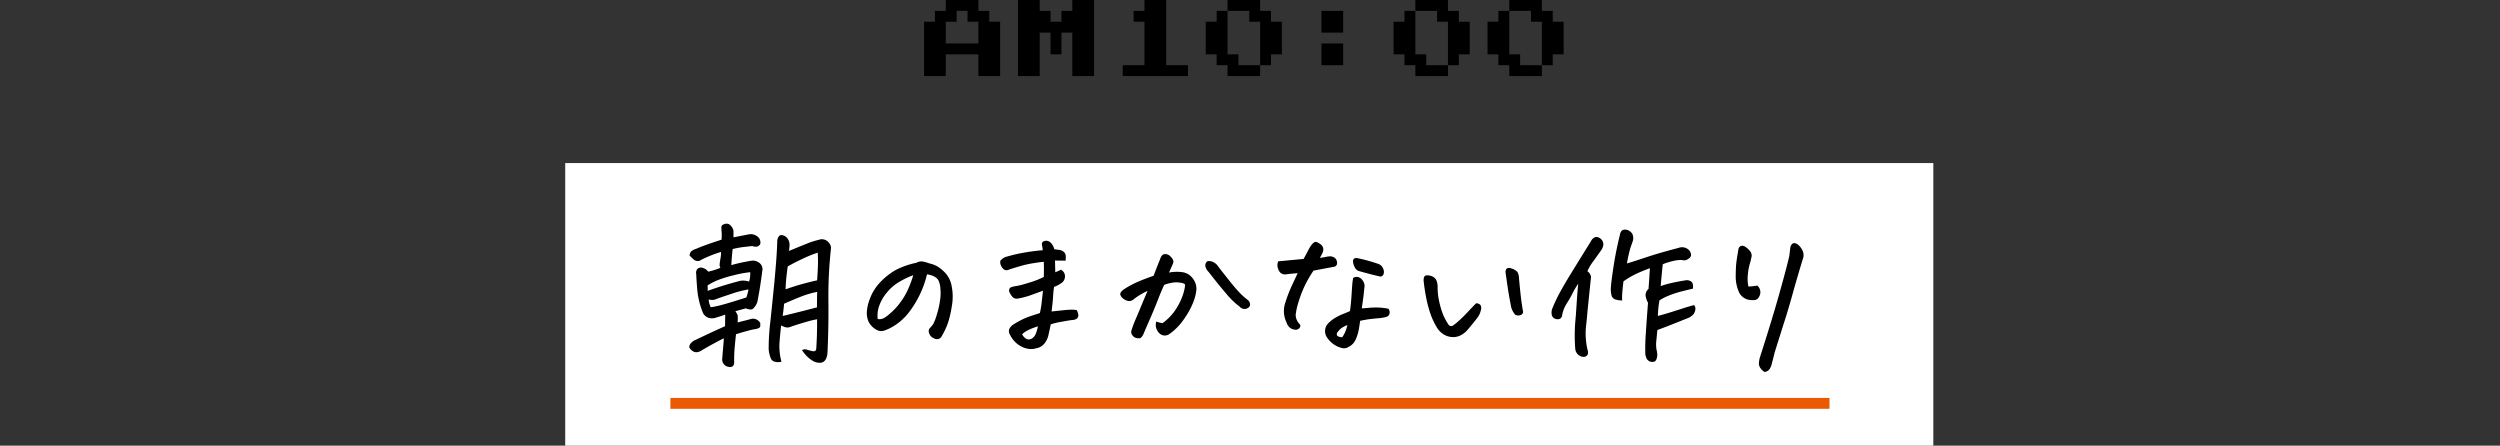
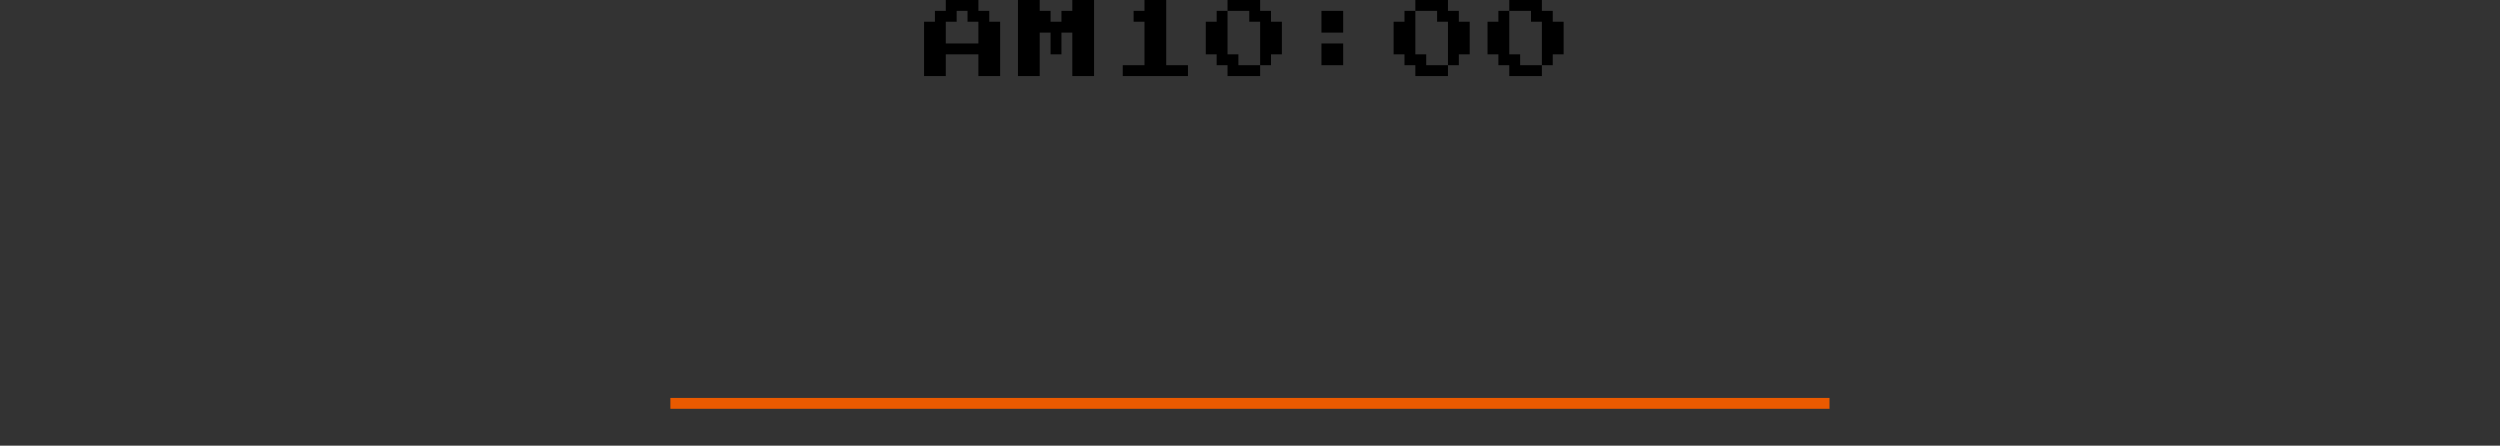
<svg xmlns="http://www.w3.org/2000/svg" width="460" height="82.001" viewBox="0 0 460 82.001">
  <rect x="0" y="0" width="460" height="82.001" fill="#333333" stroke="none" />
  <g id="グループ_5676" data-name="グループ 5676" transform="translate(21461 -1554)">
    <g id="グループ_5668" data-name="グループ 5668" transform="translate(845 -3963.26)">
      <path id="パス_1267" data-name="パス 1267" d="M-59.84-2V-12h2v-2h2v-2h6v2h2v2h2V-2h-4V-6h-6v4Zm4-6h6v-4h-2v-2h-2v2h-2Zm13.28,6V-16h4v2h2v2h2v-2h2v-2h4V-2h-4v-8h-2v4h-2v-4h-2v8Zm19.28,0V-4h4v-8h-2v-2h2v-2h4V-4h4v2ZM-4-2V-4H-6V-6H-8v-6h2v-2h2v-2H2v2H4v2H6v6H4v2H2v2Zm2-2H2v-8H0v-2H-4v8h2Zm15.28-6v-4h4v4Zm0,6V-8h4v4ZM30.56-2V-4h-2V-6h-2v-6h2v-2h2v-2h6v2h2v2h2v6h-2v2h-2v2Zm2-2h4v-8h-2v-2h-4v8h2ZM47.84-2V-4h-2V-6h-2v-6h2v-2h2v-2h6v2h2v2h2v6h-2v2h-2v2Zm2-2h4v-8h-2v-2h-4v8h2Z" transform="translate(-22076.135 5533.26)" />
-       <path id="パス_1268" data-name="パス 1268" d="M0,0H251.73V52H0Z" transform="translate(-22202 5547.261)" fill="#fff" />
-       <path id="パス_1269" data-name="パス 1269" d="M-79.132-18.486a1.5,1.5,0,0,1,1.963.7,1.051,1.051,0,0,1,.176.732,81,81,0,0,0-.469,9.639Q-77.4-2.7-77.638,2.2q-.234,2.256-2.314,1.377A5.767,5.767,0,0,1-81.945,1.7a.986.986,0,0,1,.688.015,9.388,9.388,0,0,0,.923.249.732.732,0,0,0,.747-.132.731.731,0,0,0,.19-.571q.176-2.578.146-5.479a21.056,21.056,0,0,0-2.681.659q-1.714.513-2.329.747a1.434,1.434,0,0,1-1.055.059,7.983,7.983,0,0,1-.82-.381q-.205,1.67-.322,3.369a10.815,10.815,0,0,0,.322,3.428,2.459,2.459,0,0,1-1.04-.044.943.943,0,0,1-.659-.688,5.416,5.416,0,0,1-.322-1.523,40.493,40.493,0,0,1,.322-5.1q.352-3.4.762-7.471a2.9,2.9,0,0,1,.029-.41q.41-4.336.469-6.914a1.47,1.47,0,0,1,.234-.674.466.466,0,0,1,.615-.176,1.242,1.242,0,0,1,.835.63,1.759,1.759,0,0,1,.278,1.128q-.059.586-.117,1.2,2.021-.85,3.472-1.421A12.468,12.468,0,0,1-79.132-18.486ZM-85.607-7q-.117,1.26-.293,2.549,3.252-.762,6.65-1.67-.029-1.025.029-3.135a16.927,16.927,0,0,0-3.267.938Q-84.113-7.676-85.607-7Zm-17.08-8.789a.825.825,0,0,1,.4-.747,2.612,2.612,0,0,1,.747-.337,49.472,49.472,0,0,1,4.717-1.7A11.268,11.268,0,0,0-96.8-19.98q-.059-.674-.059-.981t.41-.425a1.034,1.034,0,0,1,.41-.088.862.862,0,0,1,.645.322,1.777,1.777,0,0,1,.469.85v1.377q1.377-.264,2.842-.557a1.827,1.827,0,0,1,1.963.7q.293.732.015,1a.788.788,0,0,1-.586.249,2.137,2.137,0,0,1-.63-.132q-.5.059-1.538.176a17,17,0,0,0-2.212.41q-.205,1.758-.264,3.281,1.2-.352,2.212-.557t1.743-.322a1.763,1.763,0,0,1,1.3.41,1.278,1.278,0,0,1,.454,1.26q-.234,1.816-.527,3.633-.176,1.025-.381,2.08A3,3,0,0,1-91.3-6.079q-.337.22-1.187-.132-1.23.322-2.227.615a2.377,2.377,0,0,1,.557.85,7.968,7.968,0,0,1-.029,1.494q.615-.176,1.23-.322t1.23-.322A1.365,1.365,0,0,1-90-3.311v.5q0,.205-.366.322a3.228,3.228,0,0,1-.688.146q-1.26.264-3.4.938-.264,2.432-.308,3.311t-.044,1.963q.029.85-.82.7A1.214,1.214,0,0,1-96.71,3.281q.117-1.406.19-2.241t.132-1.831q-.381.176-1.406.718t-2.812,1.567a1.969,1.969,0,0,1-.732.352,1.024,1.024,0,0,1-.85-.146,1.533,1.533,0,0,1-.586-.645,1.193,1.193,0,0,1,.352-.674,1.994,1.994,0,0,1,.645-.439q2.314-1.113,3.633-1.714l1.963-.894q.029-1.318.029-2.432-.967.352-2.168.7a1.811,1.811,0,0,1-.557.029,1.355,1.355,0,0,1-.557-.117,1.807,1.807,0,0,1-.791-.7,14.7,14.7,0,0,1-1.04-4.014q-.161-1.787-.22-3.164a.938.938,0,0,1,.176-.82.788.788,0,0,1,.82-.161,1.772,1.772,0,0,1,1,.718,12.574,12.574,0,0,0,1.509-.41q.571-.205,1.011-.381a1.112,1.112,0,0,1-.205-.718q.029-.366.161-1.113a5.092,5.092,0,0,0,.073-1.362,21.477,21.477,0,0,0-3.867,1.523.869.869,0,0,1-.674.176,1.112,1.112,0,0,1-.615-.322Q-102.364-15.5-102.687-15.791Zm11.133,2.93a19.852,19.852,0,0,0-3.3.6,20.965,20.965,0,0,0-3.076.967,10.964,10.964,0,0,0-1.772.952q.029.557.029,1.289,5.42-1.816,6.226-1.919a3.474,3.474,0,0,1,1.626.19,4.635,4.635,0,0,0,.234-.967A6.676,6.676,0,0,0-91.554-12.861Zm12.422-3.633a22.94,22.94,0,0,0-3.149,1.26q-1.714.82-2.651,1.377-.117.82-.205,1.582-.176,1.553-.205,2.93a47.5,47.5,0,0,1,6.094-1.729q.088-1,.146-2.461a21.167,21.167,0,0,0,0-2.227Q-79.1-16.113-79.132-16.494ZM-91.847-9.7a17.386,17.386,0,0,0-3.428.864q-2.373.776-2.871,1a1.876,1.876,0,0,1-1.348-.073,3.286,3.286,0,0,0,.469,1.816,14,14,0,0,0,2.109-.439q1.23-.322,3.809-1.143.41-.117.82-.264L-92.2-8.2A7.183,7.183,0,0,0-91.847-9.7Zm32.562-2.783a17.977,17.977,0,0,1-1.3,3.75A18.509,18.509,0,0,1-62.61-5.405a10.352,10.352,0,0,1-2.827,2.534,8.479,8.479,0,0,1-1.611.762,1.592,1.592,0,0,1-1,.029A3.067,3.067,0,0,1-69-2.651a3.185,3.185,0,0,1-.835-1.1A4.006,4.006,0,0,1-70.1-5.42a8.219,8.219,0,0,1,.63-2.534,8.486,8.486,0,0,1,1.9-2.9,11.935,11.935,0,0,1,2.7-2.109A14.789,14.789,0,0,1-61.043-14.3a1.6,1.6,0,0,1,.791-.234h.176a6.659,6.659,0,0,1,.747.176q.278.088.6.205a4.633,4.633,0,0,1,1.465.571,7.2,7.2,0,0,1,1.377,1.157,4.725,4.725,0,0,1,1.113,2.373,9.544,9.544,0,0,1,.015,3.618,19.137,19.137,0,0,1-.718,3.076,13.03,13.03,0,0,1-.967,2.095,2.937,2.937,0,0,1-.337.527.755.755,0,0,1-.425.205,1.05,1.05,0,0,1-.659-.146,1.465,1.465,0,0,1-.6-.469,1.541,1.541,0,0,1-.234-.586.632.632,0,0,1,.146-.557,6.185,6.185,0,0,0,.659-.806A9.226,9.226,0,0,0-57.234-4.8a15.585,15.585,0,0,0,.615-2.725,8.562,8.562,0,0,0,.059-2.2,4.873,4.873,0,0,0-.278-1.333,1.806,1.806,0,0,0-.571-.747,2.854,2.854,0,0,0-.894-.454A5.6,5.6,0,0,0-59.285-12.48Zm-9.082,8.525a1.98,1.98,0,0,0,1.67-.381,12.028,12.028,0,0,0,2.52-2.417,13.091,13.091,0,0,0,1.787-3.032,18.319,18.319,0,0,0,.908-2.578,12.842,12.842,0,0,0-2.607,1.172A8.492,8.492,0,0,0-66.8-8.877,7.729,7.729,0,0,0-68.221-6.2,5.287,5.287,0,0,0-68.367-3.955Zm30.716-5.566q-1.172.439-2.388.879A14.074,14.074,0,0,1-42.456-8a.881.881,0,0,1-.937-.337,3.21,3.21,0,0,1-.469-.762.583.583,0,0,1,.029-.542q.117-.205.938-.337a11.921,11.921,0,0,0,1.509-.337l1.523-.454a18.1,18.1,0,0,0,2.329-.952q.029-.85.029-1.509t-.029-1.538a19.668,19.668,0,0,0-2.007.249A20.135,20.135,0,0,0-41.914-14q-1.011.293-2.124.645a1.078,1.078,0,0,1-.527.146.7.7,0,0,1-.5-.234,1.79,1.79,0,0,1-.381-.586,1.259,1.259,0,0,1-.088-.7,2.1,2.1,0,0,1,1.216-.718,26.053,26.053,0,0,1,2.739-.645,36.909,36.909,0,0,1,3.867-.513,8.49,8.49,0,0,0-.176-1.26q.029-.352.469-.439a.553.553,0,0,1,.176-.029,1.136,1.136,0,0,1,.674.264,2.6,2.6,0,0,1,.7,1.289q.85.117,1.113.146a1.65,1.65,0,0,1,.63.308.845.845,0,0,1,.322.586,2.975,2.975,0,0,1-.015.776q-1,0-1.963-.029.029.938.059,2.549.557-.234,1.2-.527a1.412,1.412,0,0,1,.425.439,1.168,1.168,0,0,1,.146.762,1.305,1.305,0,0,1-.4.82,6.263,6.263,0,0,1-1.582.85,14.45,14.45,0,0,0-.19,1.758q-.044.908-.308,3.047,1.582-.176,2.769-.293a7.776,7.776,0,0,1,1.919,0,1.933,1.933,0,0,1,.264.864.74.74,0,0,1-.19.425,1.415,1.415,0,0,1-.806.249q-.645.073-2.051.337a13.034,13.034,0,0,0-2.021.5q-.205,1.084-.41,1.934A3.648,3.648,0,0,1-37.607.234a2.34,2.34,0,0,1-1.45.908,3.262,3.262,0,0,1-2.109-.059,4.261,4.261,0,0,1-1.7-1.069A4.863,4.863,0,0,1-43.789-1.3a1.023,1.023,0,0,1-.073-.952,2.121,2.121,0,0,1,.82-.791,15.1,15.1,0,0,1,1.45-.806,12.069,12.069,0,0,1,1.626-.659q.82-.264,1.7-.557.234-1.084.322-1.831T-37.651-9.521Zm-.908,6.592a9.355,9.355,0,0,0-1.816.645,4.4,4.4,0,0,0-1.465.967,2.1,2.1,0,0,0,.835,1,1.157,1.157,0,0,0,1.128,0,1.99,1.99,0,0,0,.923-1.143A9.2,9.2,0,0,0-38.559-2.93Zm21.693-.5a4.635,4.635,0,0,0,1.084.264,9.778,9.778,0,0,0,2.725-2.93,12,12,0,0,0,1.2-2.651,9,9,0,0,0,.322-1.509q.059-.439-.659-.6a5.174,5.174,0,0,0-1.45-.117,7.939,7.939,0,0,0-1.992.483q-.557,1.172-1.2,2.842t-1.509,3.633q-.864,1.963-1.128,2.637-.352.674-.615.688a1.972,1.972,0,0,1-.6-.073,1.047,1.047,0,0,1-.586-.439.8.8,0,0,1-.132-.732,18.8,18.8,0,0,1,.835-2.212q.688-1.626,1.128-2.7T-18.3-9.521a8.2,8.2,0,0,0-1.318.615,12.525,12.525,0,0,0-1.553,1.025,1.124,1.124,0,0,1-1,.322A2.083,2.083,0,0,1-23.019-8a1.175,1.175,0,0,1-.439-.615q-.059-.293.527-.762a16.942,16.942,0,0,1,2.417-1.333q1.216-.542,3.149-1.216.7-1.846,1.26-3.223a1.467,1.467,0,0,1,.278-.527.682.682,0,0,1,.454-.205h.029a1.289,1.289,0,0,1,.527.117,2.012,2.012,0,0,1,.557.513.975.975,0,0,1,.278.6,1.4,1.4,0,0,1-.161.527q-.322.762-.762,1.7a7.511,7.511,0,0,1,2.549-.146,2.716,2.716,0,0,1,1.963,1.1,2.943,2.943,0,0,1,.645,1.948,8.33,8.33,0,0,1-.615,2.4,14.27,14.27,0,0,1-1.729,3.076,10.338,10.338,0,0,1-2.49,2.549,1.282,1.282,0,0,1-1.436.146,1.873,1.873,0,0,1-.791-1.011A1.711,1.711,0,0,1-16.867-3.428ZM-7.492-14.59a1.684,1.684,0,0,1,1.055.234,2.194,2.194,0,0,1,.791.791Q-4.5-12.1-3.581-10.942t1.7,1.992A12.321,12.321,0,0,0-.2-7.441a1.026,1.026,0,0,1,.322.674.606.606,0,0,1-.337.527A.981.981,0,0,1-.9-6.094a1.046,1.046,0,0,1-.615-.352,14.479,14.479,0,0,1-2.49-2.4q-1.406-1.641-3.252-4.014a1.84,1.84,0,0,1-.527-.864A.762.762,0,0,1-7.492-14.59ZM7.111-3.545A4.56,4.56,0,0,1,6.891-7a26.311,26.311,0,0,1,1.157-3.047q.586-1.26,1.23-2.637-.791.059-1.421.117t-1.04.117a1.069,1.069,0,0,1-.908-.308,1.922,1.922,0,0,1-.41-.85,1.568,1.568,0,0,1,.059-.952l1.875-.176L10.216-15q.439-.791.85-1.582a6.731,6.731,0,0,1,.7-1.143q.381-.41.586-.41a2.016,2.016,0,0,1,.659.322,1.2,1.2,0,0,1,.557.674,1.19,1.19,0,0,1-.132.85,4.2,4.2,0,0,1-.674,1.143,13.439,13.439,0,0,0,1.333-.19,7.324,7.324,0,0,1,.791-.132,1.358,1.358,0,0,1,.674.132.884.884,0,0,1,.5.557.931.931,0,0,1,.029.645.587.587,0,0,1-.513.308l-3.721.7a20.937,20.937,0,0,0-1.992,3.6,24.456,24.456,0,0,0-.952,2.71,12.836,12.836,0,0,0-.4,1.934,2.624,2.624,0,0,0,.791,1.86q.176.205-.059.5a.767.767,0,0,1-.718.249,1.524,1.524,0,0,1-.864-.366A1.848,1.848,0,0,1,7.111-3.545Zm13.271-.322q-.088.732-.234,1.611a7.946,7.946,0,0,1-.557,1.831A2.537,2.537,0,0,1,18.273.938a1.238,1.238,0,0,1-1.025.176,4.118,4.118,0,0,1-1.553-.7A4.37,4.37,0,0,1,14.523-.82a1.912,1.912,0,0,1,0-2.08,5.08,5.08,0,0,1,1.348-1.187,9.888,9.888,0,0,1,1.538-.776q.747-.293,1.392-.586.205-1.641.278-2.783t.132-1.978a9.577,9.577,0,0,1,.176-1.362,1.246,1.246,0,0,1,.659-.1,1.262,1.262,0,0,1,.659.381,1.96,1.96,0,0,1,.5,1.04q-.059.527-.161,1.523t-.4,2.842q.732-.029,1.45-.1a14.12,14.12,0,0,1,1.641-.059,10.33,10.33,0,0,1,1.919.22,1,1,0,0,1,.132.718.7.7,0,0,1-.557.513,8.1,8.1,0,0,1-1.523.234q-1.04.088-1.8.205T20.382-3.867Zm-2.021.674a5.967,5.967,0,0,0-1.025.454,2.7,2.7,0,0,0-.776.615q-.278.337-.4.483-.264.674.293.908a1.8,1.8,0,0,0,.557.146.428.428,0,0,0,.439-.205A5.936,5.936,0,0,0,18.361-3.193Zm1.553-11.953a29.422,29.422,0,0,1,3.867,1.055,1.318,1.318,0,0,1,.85.82,1.215,1.215,0,0,1,.059.894.52.52,0,0,1-.41.337q-1.641-.352-3.9-1a1.169,1.169,0,0,1-.776-.747,2.1,2.1,0,0,1-.234-1.025Q19.416-15.205,19.914-15.146ZM40.259-2.285a4.143,4.143,0,0,1-1.2,1.011,2.842,2.842,0,0,1-1.523.366,3.115,3.115,0,0,1-1.523-.454,3.513,3.513,0,0,1-1.143-1.1,12.676,12.676,0,0,1-1.26-2.622A22.24,22.24,0,0,1,32.832-8q-.308-1.553-.483-3.223.029-.645.264-.718a1.411,1.411,0,0,1,.645,0,1.867,1.867,0,0,1,.747.308,1.215,1.215,0,0,1,.469.63,3.277,3.277,0,0,1,.161.806,12.262,12.262,0,0,0,.308,2.974,15.572,15.572,0,0,0,.7,2.373,10.869,10.869,0,0,0,.981,1.831.747.747,0,0,0,1.055.264A10.307,10.307,0,0,0,38.97-3.809q.791-.732,1.538-1.538t1.421-1.479a.887.887,0,0,1,.63.278,1.086,1.086,0,0,1,.029.82,3.311,3.311,0,0,1-.454,1.1Q41.811-4.131,40.259-2.285ZM50.366-5.361a.6.6,0,0,1-.571.454.987.987,0,0,1-.659-.1A3.4,3.4,0,0,1,48.462-6.3q-.439-2.2-.688-3.94L47.436-12.6a.754.754,0,0,1,.059-.5.4.4,0,0,1,.381-.234,1.327,1.327,0,0,1,.469.088,2.6,2.6,0,0,1,.7.337,1.1,1.1,0,0,1,.439.586,2.437,2.437,0,0,1,.117.747q.264,2.9.454,4.277T50.366-5.361Zm7.161.674a.645.645,0,0,1-.85.469.835.835,0,0,1-.762-.762,1.988,1.988,0,0,1,.176-1.143A28.048,28.048,0,0,1,57.5-9.053q.85-1.553,2.3-3.9l3.354-5.42a1.278,1.278,0,0,1,.483-.542.707.707,0,0,1,.747-.015,1.2,1.2,0,0,1,.732,1.289,2.321,2.321,0,0,1-.469.967q-.82,1.172-1.421,1.978a9.675,9.675,0,0,0-1.069,1.86,1.5,1.5,0,0,1,.7,1q-.352,3.4-.615,6.006-.117,1.348-.234,2.49a13.528,13.528,0,0,0,.176,4.8,1.912,1.912,0,0,1,.117.791q-.176.586-.967.439a1.5,1.5,0,0,1-1.084-1.406,31.6,31.6,0,0,1,0-4.717q.059-.7.117-1.318.117-1.758.205-3.018.117-1.7.293-3.4a18.2,18.2,0,0,0-1.348,2.2,22.588,22.588,0,0,1-1.128,1.978A6.07,6.07,0,0,0,57.527-4.687Zm18.545-9.58q-.029.264-.059.5-.205,2.021-.352,3.838a20.481,20.481,0,0,1,2.241-.645q1.157-.264,2.476-.469a1.2,1.2,0,0,1,.732.059.7.7,0,0,1,.469.483,1.759,1.759,0,0,1,.029.718q-.674.146-1.934.469a18.987,18.987,0,0,0-2.388.776,9.026,9.026,0,0,0-1.831.952,17.359,17.359,0,0,0-.293,3.135q1.143-.293,2.285-.645t2.212-.7q1.069-.352,2.241-.674a.866.866,0,0,1,.132.747,1.808,1.808,0,0,1-.278.659,3.064,3.064,0,0,1-.82.615q-2.725,1.084-3.691,1.465t-2.168.82L74.871-.029a5.793,5.793,0,0,0,.059,1.67,3.916,3.916,0,0,1,.117.981,3.4,3.4,0,0,1-.1.513.978.978,0,0,1-.249.439,1.05,1.05,0,0,1-1.289-.381,2.336,2.336,0,0,1-.264-.85,36.073,36.073,0,0,1,.088-3.662q.146-2.285.234-3.457l.176-2.344a3.471,3.471,0,0,1-.454-1.318,1.409,1.409,0,0,1,.542-1.113q.146-1.934.205-3.018.059-.762.059-1.084-1.465.527-2.7,1.1a15.415,15.415,0,0,0-2.461,1.45q-.117.85-.176,1.582a12.979,12.979,0,0,0-.088,1.875,5.2,5.2,0,0,1-.937-.146.969.969,0,0,1-.674-.557,4.391,4.391,0,0,1-.146-1.611q.088-1.2.513-3.94t1.157-5.7q.117-.791.791-.791a1.313,1.313,0,0,1,.352.059,1.751,1.751,0,0,1,.806.586,1.637,1.637,0,0,1,.132,1.23L70.1-17.168a30.665,30.665,0,0,0-.674,3.076q1.23-.352,3.677-1.172t6.05-1.758a1.651,1.651,0,0,1,1.816.41l.059.059a1.551,1.551,0,0,1,.234.542.606.606,0,0,1-.176.542,3.148,3.148,0,0,1-.454.322.932.932,0,0,1-.571.117,4.433,4.433,0,0,0-1.963.117A11.838,11.838,0,0,0,76.072-14.268ZM94.982,5.508a2.336,2.336,0,0,1-.674-.645,1.317,1.317,0,0,1-.249-.908,4.867,4.867,0,0,1,.161-.908q2.256-7.031,3.56-11.66t1.86-7.031q.088-.791.205-1.641.176-.615.586-.615a1.006,1.006,0,0,1,.557.234,2.964,2.964,0,0,1,.835,1.128,1.778,1.778,0,0,1,.015,1.362q-1.143,3.75-1.86,6.357T98.483-3.765q-.776,2.446-1.831,5.786-.234,1-.5,1.963a2.882,2.882,0,0,1-.352.952A1.18,1.18,0,0,1,94.982,5.508Zm-2.812-20.1a9.747,9.747,0,0,0-.454,2.3A6.872,6.872,0,0,0,91.847-9.9a12.532,12.532,0,0,0,1.7-.176,1.44,1.44,0,0,1,.234,1.846.854.854,0,0,1-.718.513,3.7,3.7,0,0,1-.981-.044,2.4,2.4,0,0,1-1.67-1.23,6.9,6.9,0,0,1-.63-2.974q.015-1.567.1-2.344t.41-2.651q.176-.41.454-.454a1.049,1.049,0,0,1,.718.278,3.413,3.413,0,0,1,.732.718,1.073,1.073,0,0,1,.19.894Q92.286-15.029,92.169-14.59Z" transform="translate(-22076.26 5580.043)" />
-       <path id="朝のまかない作り_-_アウトライン" data-name="朝のまかない作り - アウトライン" d="M-96.036-21.625a1.009,1.009,0,0,1,.756.371l0,0a1.885,1.885,0,0,1,.5.932v1.209c.862-.166,1.757-.341,2.662-.522a2.458,2.458,0,0,1,.524-.059A1.958,1.958,0,0,1-90-18.872l.013.017.008.02c.223.556.216.936-.021,1.161a.935.935,0,0,1-.7.29,2.28,2.28,0,0,1-.64-.129c-.332.039-.837.1-1.5.172a16.78,16.78,0,0,0-2.092.382c-.12,1.045-.2,2.039-.242,2.959.726-.208,1.405-.376,2.024-.5.672-.136,1.261-.245,1.749-.323h.012a1.919,1.919,0,0,1,1.411.444,1.425,1.425,0,0,1,.507,1.4c-.155,1.2-.333,2.428-.528,3.635-.117.682-.245,1.383-.382,2.085l0,.017-.007.015a3.068,3.068,0,0,1-.832,1.281.751.751,0,0,1-.417.109,2.4,2.4,0,0,1-.862-.209c-.7.184-1.352.363-1.939.533a2.871,2.871,0,0,1,.417.716l.008.019,0,.021a7.137,7.137,0,0,1-.011,1.31c.343-.1.688-.184,1.029-.265.4-.1.815-.2,1.219-.319a1.82,1.82,0,0,1,.612-.115,1.545,1.545,0,0,1,1.286.758l.027.039v.545c0,.209-.158.365-.47.465a3.406,3.406,0,0,1-.712.152c-.812.17-1.916.474-3.282.9-.168,1.558-.268,2.636-.3,3.2s-.044,1.237-.044,1.953a.9.9,0,0,1-.2.679.847.847,0,0,1-.793.175h-.006a1.368,1.368,0,0,1-1.2-1.436V3.269c.078-.933.142-1.688.19-2.242.042-.481.081-1.009.116-1.572-.27.133-.662.336-1.171.6-.677.358-1.618.882-2.8,1.559a2.134,2.134,0,0,1-.778.372,1.178,1.178,0,0,1-.969-.165,1.687,1.687,0,0,1-.641-.708l-.019-.041.007-.045a1.345,1.345,0,0,1,.394-.757,2.154,2.154,0,0,1,.689-.47c1.535-.738,2.757-1.315,3.632-1.713l1.877-.855c.016-.756.025-1.467.027-2.121-.594.211-1.258.424-1.976.634l-.013,0a1.972,1.972,0,0,1-.594.032,1.51,1.51,0,0,1-.609-.13,1.962,1.962,0,0,1-.856-.759l-.008-.013-.005-.014a14.915,14.915,0,0,1-1.05-4.055c-.107-1.184-.181-2.248-.22-3.162a1.078,1.078,0,0,1,.214-.936.929.929,0,0,1,.966-.207,1.876,1.876,0,0,1,1.022.7,12.09,12.09,0,0,0,1.4-.384c.309-.111.592-.217.844-.315a1.211,1.211,0,0,1-.137-.655c.02-.248.075-.627.163-1.127a5.213,5.213,0,0,0,.084-1.141,21.5,21.5,0,0,0-3.652,1.456,1.018,1.018,0,0,1-.777.2,1.264,1.264,0,0,1-.7-.364c-.173-.173-.368-.359-.581-.552l-.049-.045v-.066a.97.97,0,0,1,.466-.874,2.793,2.793,0,0,1,.776-.352c.74-.348,2.3-.91,4.626-1.669a11.171,11.171,0,0,0,.021-1.285c-.039-.45-.059-.783-.059-.991,0-.191.089-.443.51-.566A1.185,1.185,0,0,1-96.036-21.625Zm.532.571a.712.712,0,0,0-.532-.271.889.889,0,0,0-.351.076l-.018.006c-.3.086-.3.227-.3.281,0,.2.02.526.058.968v.007a11.472,11.472,0,0,1-.03,1.425l-.008.1-.095.031a49.651,49.651,0,0,0-4.7,1.692l-.013.006-.014,0a2.477,2.477,0,0,0-.7.318.665.665,0,0,0-.323.556c.2.179.378.353.54.515a.957.957,0,0,0,.534.28.718.718,0,0,0,.561-.149l.02-.012a21.727,21.727,0,0,1,3.894-1.534l.173-.049.017.179a5.265,5.265,0,0,1-.075,1.4c-.087.491-.14.861-.159,1.1a.959.959,0,0,0,.18.623l.1.154-.172.069c-.293.117-.635.246-1.016.383a12.777,12.777,0,0,1-1.527.416l-.094.021-.058-.077a1.635,1.635,0,0,0-.911-.662,1.243,1.243,0,0,0-.283-.037.5.5,0,0,0-.392.152.792.792,0,0,0-.139.7l0,.018c.039.911.113,1.973.219,3.157a14.6,14.6,0,0,0,1.025,3.958,1.663,1.663,0,0,0,.717.635,1.213,1.213,0,0,0,.5.1h.017a1.667,1.667,0,0,0,.5-.026c.791-.232,1.515-.467,2.152-.7l.2-.073V-5.1c0,.739-.01,1.559-.029,2.435l0,.094-.086.039-1.963.894c-.874.4-2.1.974-3.63,1.713l-.007,0a1.854,1.854,0,0,0-.6.407,1.043,1.043,0,0,0-.3.546,1.413,1.413,0,0,0,.511.54.872.872,0,0,0,.73.128,1.83,1.83,0,0,0,.677-.324l.019-.013c1.188-.681,2.135-1.21,2.817-1.57s1.158-.6,1.414-.721l.227-.1-.015.25c-.039.662-.083,1.28-.132,1.835s-.112,1.3-.19,2.234A1.07,1.07,0,0,0-95.6,4.423a1.218,1.218,0,0,0,.2.019.425.425,0,0,0,.321-.107.629.629,0,0,0,.118-.463V3.867c0-.722.015-1.385.044-1.97s.133-1.7.308-3.319l.011-.1.093-.029c1.424-.449,2.572-.765,3.413-.941l.017,0a3.094,3.094,0,0,0,.656-.14c.164-.052.262-.12.262-.179v-.45a1.228,1.228,0,0,0-1.013-.591,1.526,1.526,0,0,0-.515.1l-.01,0c-.41.117-.827.226-1.237.324s-.818.2-1.224.321l-.209.06.019-.217a8.1,8.1,0,0,0,.032-1.442,2.22,2.22,0,0,0-.511-.778l-.2-.18.256-.075c.662-.195,1.413-.4,2.231-.616l.049-.013.047.019a2.233,2.233,0,0,0,.794.2.461.461,0,0,0,.253-.06,2.725,2.725,0,0,0,.714-1.135c.135-.694.262-1.387.377-2.06.194-1.2.371-2.423.526-3.627a1.13,1.13,0,0,0-.4-1.125,1.6,1.6,0,0,0-1.191-.377c-.483.077-1.066.185-1.731.32s-1.407.322-2.2.554l-.2.059.008-.208c.039-1.015.128-2.123.265-3.293l.012-.1.1-.025a17.23,17.23,0,0,1,2.231-.414c.69-.078,1.207-.137,1.537-.176l.035,0,.033.012a2,2,0,0,0,.586.123.64.64,0,0,0,.476-.208c.165-.156.07-.523-.043-.811a1.645,1.645,0,0,0-1.337-.686,2.169,2.169,0,0,0-.462.053c-.972.194-1.929.382-2.846.557l-.178.034V-20.3A1.619,1.619,0,0,0-95.5-21.054Zm164.78.513a1.444,1.444,0,0,1,.393.064l.013,0a1.906,1.906,0,0,1,.872.637,1.753,1.753,0,0,1,.159,1.344l-.006.024-.469,1.348a28.056,28.056,0,0,0-.622,2.815c.809-.238,1.963-.608,3.436-1.1,1.625-.545,3.662-1.137,6.055-1.76a1.8,1.8,0,0,1,1.965.448l.069.069.008.012a1.707,1.707,0,0,1,.256.594.751.751,0,0,1-.21.673l-.015.014a3.315,3.315,0,0,1-.476.338,1.085,1.085,0,0,1-.661.137l-.026,0a2.081,2.081,0,0,0-.539-.061h0a6.47,6.47,0,0,0-1.352.18,12.321,12.321,0,0,0-1.915.6c-.016.145-.033.285-.049.415-.127,1.253-.239,2.465-.332,3.6a20.839,20.839,0,0,1,2.04-.574c.769-.175,1.6-.333,2.479-.47a1.352,1.352,0,0,1,.816.066.848.848,0,0,1,.56.586,1.916,1.916,0,0,1,.032.778l-.016.1-.1.022c-.445.1-1.094.254-1.928.467a18.92,18.92,0,0,0-2.369.77,9.106,9.106,0,0,0-1.748.9,20.075,20.075,0,0,0-.289,2.857c.7-.182,1.4-.382,2.1-.6.757-.233,1.5-.469,2.209-.7s1.469-.462,2.248-.676l.1-.028.061.084a1.014,1.014,0,0,1,.156.87,1.962,1.962,0,0,1-.3.714,3.144,3.144,0,0,1-.864.654l-.021.01C79.186-3.6,77.944-3.1,77.3-2.849c-.619.244-1.319.509-2.083.789l-.2,2.045a5.671,5.671,0,0,0,.056,1.626A3.965,3.965,0,0,1,75.2,2.64a3.568,3.568,0,0,1-.107.535,1.131,1.131,0,0,1-.287.505l-.029.029-.04.01a1.194,1.194,0,0,1-1.454-.447l-.007-.012a2.493,2.493,0,0,1-.279-.905V2.35a36.4,36.4,0,0,1,.088-3.678c.1-1.517.176-2.681.235-3.459l.173-2.3a3.574,3.574,0,0,1-.451-1.339,1.523,1.523,0,0,1,.546-1.193c.095-1.256.162-2.251.2-2.958.028-.361.046-.649.054-.86-.89.326-1.723.669-2.477,1.019a15.287,15.287,0,0,0-2.384,1.4c-.073.537-.129,1.045-.166,1.509a12.924,12.924,0,0,0-.088,1.858l.006.165-.165-.01a5.371,5.371,0,0,1-.965-.151,1.117,1.117,0,0,1-.773-.639L66.819-8.3a4.555,4.555,0,0,1-.154-1.668c.059-.8.232-2.133.514-3.955s.672-3.739,1.158-5.7C68.451-20.382,68.91-20.541,69.275-20.541Zm.3.351a1.161,1.161,0,0,0-.3-.051c-.234,0-.555.069-.643.663l0,.014c-.485,1.959-.873,3.872-1.155,5.685s-.453,3.135-.511,3.928A4.285,4.285,0,0,0,67.1-8.405a.818.818,0,0,0,.571.467,5.112,5.112,0,0,0,.747.129,13.711,13.711,0,0,1,.093-1.729c.039-.484.1-1.019.176-1.586l.009-.064.053-.038a15.639,15.639,0,0,1,2.485-1.464c.82-.381,1.731-.752,2.708-1.1l.2-.072v.213c0,.218-.02.586-.059,1.1-.039.716-.108,1.733-.205,3.017l0,.058-.042.04a1.277,1.277,0,0,0-.5.993,3.345,3.345,0,0,0,.437,1.259l.021.039-.179,2.387c-.058.777-.137,1.94-.234,3.455a36.118,36.118,0,0,0-.088,3.644,2.2,2.2,0,0,0,.245.785.892.892,0,0,0,1.079.319.835.835,0,0,0,.183-.345,3.266,3.266,0,0,0,.1-.49,3.625,3.625,0,0,0-.115-.934,5.968,5.968,0,0,1-.061-1.713l.214-2.233.089-.032c.8-.291,1.524-.567,2.165-.819s1.881-.745,3.68-1.46a2.794,2.794,0,0,0,.767-.57,1.674,1.674,0,0,0,.253-.6.732.732,0,0,0-.053-.538c-.737.2-1.452.42-2.127.642-.711.234-1.456.47-2.215.7s-1.531.451-2.292.646l-.174.045-.013-.179a17.274,17.274,0,0,1,.294-3.168l.01-.063.052-.037a9.215,9.215,0,0,1,1.862-.969,19.223,19.223,0,0,1,2.407-.783c.775-.2,1.392-.349,1.835-.447a1.578,1.578,0,0,0-.039-.556.557.557,0,0,0-.377-.381,1.051,1.051,0,0,0-.642-.053l-.013,0c-.871.136-1.7.293-2.465.467a20.425,20.425,0,0,0-2.225.64l-.218.077.019-.23c.1-1.206.216-2.5.352-3.841.02-.158.039-.325.059-.5l.009-.084.077-.035a12.032,12.032,0,0,1,2.048-.654,6.769,6.769,0,0,1,1.42-.187h0a2.4,2.4,0,0,1,.6.068.775.775,0,0,0,.469-.1,3.024,3.024,0,0,0,.425-.3.457.457,0,0,0,.134-.4,1.4,1.4,0,0,0-.2-.477l-.048-.048a1.47,1.47,0,0,0-1.073-.477,1.874,1.874,0,0,0-.59.1l-.01,0c-2.388.621-4.42,1.212-6.04,1.755s-2.865.94-3.683,1.174l-.234.067.046-.239a30.194,30.194,0,0,1,.681-3.1l.463-1.332a1.5,1.5,0,0,0-.107-1.1A1.609,1.609,0,0,0,69.579-20.19Zm-155.539.658a.849.849,0,0,1,.275.05,1.4,1.4,0,0,1,.924.7,1.913,1.913,0,0,1,.3,1.222q-.047.466-.093.951c1.246-.522,2.337-.968,3.243-1.325a12.823,12.823,0,0,1,2.139-.694,1.938,1.938,0,0,1,.691-.139,1.707,1.707,0,0,1,1.438.905,1.205,1.205,0,0,1,.2.834,81.221,81.221,0,0,0-.467,9.617c.039,3.133-.02,6.369-.176,9.618v.008c-.121,1.166-.606,1.758-1.442,1.758a2.845,2.845,0,0,1-1.08-.258l-.018-.009a5.942,5.942,0,0,1-2.043-1.924l-.1-.152L-82,1.56a1.137,1.137,0,0,1,.792.012,9.291,9.291,0,0,0,.908.245,1.282,1.282,0,0,0,.273.034.413.413,0,0,0,.329-.119.582.582,0,0,0,.154-.458V1.25c.113-1.655.163-3.435.148-5.292a22.788,22.788,0,0,0-2.489.627c-1.134.339-1.914.589-2.319.744a1.585,1.585,0,0,1-1.164.058c-.224-.09-.439-.186-.642-.287-.124,1.037-.223,2.094-.3,3.147a10.715,10.715,0,0,0,.318,3.38l.041.159-.163.026a2.62,2.62,0,0,1-1.1-.047,1.087,1.087,0,0,1-.761-.784,5.593,5.593,0,0,1-.33-1.562,40.766,40.766,0,0,1,.323-5.124c.233-2.249.489-4.76.761-7.462a3.067,3.067,0,0,1,.03-.42c.272-2.872.429-5.193.468-6.9V-18.5a1.625,1.625,0,0,1,.257-.742A.581.581,0,0,1-85.96-19.532Zm1.059,3.39.024-.25q.059-.616.117-1.2a1.62,1.62,0,0,0-.256-1.034,1.091,1.091,0,0,0-.734-.561l-.024-.006c-.2-.072-.338-.042-.438.115a1.33,1.33,0,0,0-.211.6c-.039,1.714-.2,4.042-.469,6.92v.007a2.76,2.76,0,0,0-.028.389v.015c-.273,2.706-.529,5.22-.762,7.471A40.579,40.579,0,0,0-88.006,1.4a5.284,5.284,0,0,0,.313,1.477l0,.008a.8.8,0,0,0,.556.589,2.242,2.242,0,0,0,.815.061A10.978,10.978,0,0,1-86.606.224c.078-1.13.187-2.266.323-3.377l.027-.218.193.1a7.869,7.869,0,0,0,.8.374,1.3,1.3,0,0,0,.946-.06c.412-.157,1.2-.409,2.339-.751a21.291,21.291,0,0,1,2.7-.664l.171-.026,0,.173c.019,1.924-.03,3.768-.146,5.479a.879.879,0,0,1-.228.672.867.867,0,0,1-.892.179,9.591,9.591,0,0,1-.938-.253,1.027,1.027,0,0,0-.4-.06A5.732,5.732,0,0,0-79.885,3.44a2.543,2.543,0,0,0,.954.231c.665,0,1.039-.486,1.144-1.485.155-3.242.214-6.47.175-9.6a81.53,81.53,0,0,1,.47-9.657v-.009A.9.9,0,0,0-77.3-17.7a1.407,1.407,0,0,0-1.185-.766,1.651,1.651,0,0,0-.6.124l-.014.005-.015,0a12.409,12.409,0,0,0-2.095.68c-.961.378-2.128.856-3.469,1.42ZM64-19.175a1,1,0,0,1,.443.113,1.339,1.339,0,0,1,.818,1.434l0,.018a2.476,2.476,0,0,1-.5,1.028c-.544.777-1.022,1.443-1.422,1.979a9.464,9.464,0,0,0-1,1.723,1.566,1.566,0,0,1,.666,1.027l0,.016,0,.016c-.233,2.254-.44,4.275-.615,6.006-.078.893-.157,1.732-.234,2.49a13.524,13.524,0,0,0,.166,4.733,2.065,2.065,0,0,1,.128.847v.022l-.006.021a.778.778,0,0,1-.819.576,1.769,1.769,0,0,1-.319-.032l-.025-.007A1.649,1.649,0,0,1,60.1,1.3a31.875,31.875,0,0,1,0-4.735c.039-.468.078-.912.118-1.323.078-1.165.147-2.18.2-3.014.064-.934.143-1.879.234-2.817A16.2,16.2,0,0,0,59.654-8.9a22.847,22.847,0,0,1-1.135,1.991,5.949,5.949,0,0,0-.843,2.244l-.006.023a.767.767,0,0,1-.76.6,1.2,1.2,0,0,1-.261-.031.986.986,0,0,1-.881-.889,2.141,2.141,0,0,1,.186-1.222,28.337,28.337,0,0,1,1.413-2.943c.565-1.033,1.34-2.346,2.3-3.9l3.35-5.412a1.434,1.434,0,0,1,.534-.6A.813.813,0,0,1,64-19.175Zm.962,1.519a1.049,1.049,0,0,0-.644-1.133l-.006,0a.558.558,0,0,0-.6.006,1.137,1.137,0,0,0-.429.478l-.009.017-3.354,5.42c-.961,1.553-1.733,2.862-2.3,3.89a28.028,28.028,0,0,0-1.4,2.914l0,.005A1.85,1.85,0,0,0,56.064-5a.687.687,0,0,0,.639.637l.008,0a.9.9,0,0,0,.2.024c.146,0,.353-.04.472-.383a6.245,6.245,0,0,1,.884-2.344,22.54,22.54,0,0,0,1.12-1.964,18.429,18.429,0,0,1,1.359-2.216l.332-.476-.06.577c-.116,1.126-.215,2.267-.293,3.393-.058.833-.127,1.849-.205,3.017-.039.413-.079.856-.117,1.321a31.589,31.589,0,0,0,0,4.692,1.354,1.354,0,0,0,.975,1.274,1.448,1.448,0,0,0,.252.024.484.484,0,0,0,.525-.342,1.683,1.683,0,0,0-.1-.7l-.009-.021a13.72,13.72,0,0,1-.182-4.864c.078-.76.157-1.6.234-2.49.175-1.729.381-3.744.614-5.992a1.38,1.38,0,0,0-.64-.876l-.1-.071.049-.111a9.869,9.869,0,0,1,1.086-1.889c.4-.534.875-1.2,1.418-1.974l0-.005A2.2,2.2,0,0,0,64.966-17.655ZM-37.241-18.49a1.286,1.286,0,0,1,.764.294,2.582,2.582,0,0,1,.728,1.273c.51.07.851.115,1.015.133l.02,0a1.806,1.806,0,0,1,.686.335.993.993,0,0,1,.378.686,3.138,3.138,0,0,1-.015.815l-.018.129h-.13c-.608,0-1.215-.008-1.808-.025.017.56.033,1.288.05,2.169.311-.133.645-.281.993-.439l.073-.033.068.043a1.566,1.566,0,0,1,.471.485,1.317,1.317,0,0,1,.17.857,1.455,1.455,0,0,1-.431.9A5.114,5.114,0,0,1-35.788-10a14.425,14.425,0,0,0-.175,1.661c-.028.579-.124,1.544-.285,2.87.973-.108,1.841-.2,2.582-.272.4-.039.765-.059,1.088-.059a5.583,5.583,0,0,1,.87.06l.078.012.034.071a1.987,1.987,0,0,1,.277.946.89.89,0,0,1-.229.509,1.481,1.481,0,0,1-.9.3c-.424.048-1.11.161-2.04.335a13.988,13.988,0,0,0-1.918.462c-.131.687-.264,1.309-.395,1.853A3.814,3.814,0,0,1-37.486.323a2.494,2.494,0,0,1-1.533.965,3.322,3.322,0,0,1-.991.153,3.641,3.641,0,0,1-1.207-.215A4.429,4.429,0,0,1-42.976.117a5.032,5.032,0,0,1-.951-1.36,1.153,1.153,0,0,1-.068-1.085,2.255,2.255,0,0,1,.872-.846,15.326,15.326,0,0,1,1.465-.814,12.275,12.275,0,0,1,1.646-.667c.518-.167,1.062-.344,1.616-.529.145-.679.246-1.262.3-1.733s.144-1.265.266-2.379c-.708.264-1.433.531-2.161.794a14.29,14.29,0,0,1-2.443.651,1.314,1.314,0,0,1-.256.026,1,1,0,0,1-.826-.419,3.317,3.317,0,0,1-.49-.8.728.728,0,0,1,.041-.672c.072-.124.258-.282,1.043-.408a11.822,11.822,0,0,0,1.49-.333l1.523-.454a17.6,17.6,0,0,0,2.225-.905c.017-.526.026-1,.026-1.412s-.008-.86-.024-1.379c-.424.03-1.041.11-1.838.238a20.078,20.078,0,0,0-2.355.509c-.665.193-1.374.408-2.107.639a1.225,1.225,0,0,1-.587.158.847.847,0,0,1-.6-.278,1.947,1.947,0,0,1-.413-.634,1.412,1.412,0,0,1-.1-.785l0-.026.013-.023a2.2,2.2,0,0,1,1.3-.786,26.313,26.313,0,0,1,2.756-.649,36.9,36.9,0,0,1,3.734-.5,7.906,7.906,0,0,0-.16-1.089l-.005-.023,0-.024a.627.627,0,0,1,.58-.572A.7.7,0,0,1-37.241-18.49Zm2.463,2c-.18-.02-.553-.069-1.107-.146l-.1-.013-.028-.092a2.479,2.479,0,0,0-.652-1.215.994.994,0,0,0-.581-.232.407.407,0,0,0-.128.022l-.018,0c-.273.055-.332.176-.346.283a8.807,8.807,0,0,1,.174,1.258l.011.149-.149.012a36.927,36.927,0,0,0-3.851.511,26.04,26.04,0,0,0-2.723.64,2,2,0,0,0-1.117.627,1.105,1.105,0,0,0,.083.593,1.65,1.65,0,0,0,.348.538.553.553,0,0,0,.392.19.935.935,0,0,0,.455-.128l.013-.007.014,0c.74-.234,1.456-.451,2.127-.646a20.373,20.373,0,0,1,2.391-.517,19.886,19.886,0,0,1,2.024-.251l.152-.007.005.152c.02.585.029,1.1.029,1.543s-.01.948-.029,1.514l0,.092-.083.039a18.329,18.329,0,0,1-2.35.96l-1.524.454a12.121,12.121,0,0,1-1.528.341c-.728.117-.823.249-.831.263l0,.005a.438.438,0,0,0-.016.409,3.087,3.087,0,0,0,.447.723.734.734,0,0,0,.789.282,14.006,14.006,0,0,0,2.4-.639c.805-.291,1.608-.587,2.386-.878l.228-.086-.027.242c-.136,1.241-.234,2.124-.293,2.623s-.168,1.121-.325,1.845l-.018.084-.081.027c-.584.195-1.156.382-1.7.557a11.975,11.975,0,0,0-1.606.651,15.025,15.025,0,0,0-1.436.8,2,2,0,0,0-.765.727l-.01.018c-.107.169-.079.442.084.811a4.739,4.739,0,0,0,.9,1.276A4.132,4.132,0,0,0-41.116.943a3.34,3.34,0,0,0,1.106.2A3.024,3.024,0,0,0-39.1,1l.013,0a2.2,2.2,0,0,0,1.361-.85A3.516,3.516,0,0,0-37.1-1.315l0-.009c.136-.561.273-1.209.409-1.926l.016-.082.078-.03a13.224,13.224,0,0,1,2.047-.505c.937-.176,1.63-.29,2.061-.339.531-.06.675-.161.712-.2a.588.588,0,0,0,.152-.341,1.581,1.581,0,0,0-.216-.71,5.521,5.521,0,0,0-.744-.045c-.313,0-.669.019-1.058.058-.787.078-1.718.176-2.767.293l-.189.021.023-.188c.175-1.416.278-2.437.307-3.036a14.669,14.669,0,0,1,.192-1.776l.014-.079.073-.033a5.745,5.745,0,0,0,1.521-.8l.016-.019a1.149,1.149,0,0,0,.352-.728,1.03,1.03,0,0,0-.123-.666,1.355,1.355,0,0,0-.314-.35c-.4.181-.779.347-1.128.494l-.2.086,0-.221c-.019-1.069-.039-1.926-.059-2.547l-.005-.159.159,0c.6.018,1.211.028,1.826.029a2.753,2.753,0,0,0,0-.608.694.694,0,0,0-.266-.486A1.507,1.507,0,0,0-34.778-16.493Zm47.133-1.792h.021a2.075,2.075,0,0,1,.719.345,1.348,1.348,0,0,1,.62.761,1.336,1.336,0,0,1-.14.951,4.891,4.891,0,0,1-.476.892c.4-.047.721-.1.968-.149a7.5,7.5,0,0,1,.808-.134,1.512,1.512,0,0,1,.748.144,1.032,1.032,0,0,1,.58.646,1.075,1.075,0,0,1,.026.749.724.724,0,0,1-.627.4l-3.655.691A20.749,20.749,0,0,0,10-9.465a24.422,24.422,0,0,0-.946,2.693,12.749,12.749,0,0,0-.391,1.91,2.5,2.5,0,0,0,.757,1.748c.094.11.215.348-.057.688a.912.912,0,0,1-.848.3,1.678,1.678,0,0,1-.948-.4,2,2,0,0,1-.6-.969,4.724,4.724,0,0,1-.222-3.557,26.58,26.58,0,0,1,1.164-3.064c.356-.766.733-1.574,1.122-2.4-.425.033-.815.065-1.162.1-.415.039-.763.078-1.033.116H6.825A1.212,1.212,0,0,1,5.8-12.66a2.078,2.078,0,0,1-.443-.915,1.722,1.722,0,0,1,.066-1.041l.034-.085.091-.008,1.875-.176,2.7-.256c.278-.5.55-1.008.809-1.509a6.8,6.8,0,0,1,.721-1.17l.005-.006C11.949-18.139,12.171-18.285,12.355-18.285Zm.049,3.326.248-.286a4.076,4.076,0,0,0,.649-1.1l0-.009a1.052,1.052,0,0,0,.121-.744,1.063,1.063,0,0,0-.493-.587,1.949,1.949,0,0,0-.587-.3c-.044.005-.177.05-.464.359a6.663,6.663,0,0,0-.682,1.112c-.273.526-.559,1.06-.852,1.586l-.038.069-.079.007-2.783.264-1.781.167a1.453,1.453,0,0,0-.021.778,1.783,1.783,0,0,0,.377.785A.92.92,0,0,0,6.8-12.6c.274-.039.624-.078,1.04-.117s.9-.078,1.424-.117l.256-.019-.109.232c-.427.912-.841,1.8-1.23,2.636a26.29,26.29,0,0,0-1.15,3.029,4.434,4.434,0,0,0,.212,3.347l.008.021a1.711,1.711,0,0,0,.51.837,1.365,1.365,0,0,0,.781.331.625.625,0,0,0,.587-.193c.157-.2.093-.271.062-.307a2.774,2.774,0,0,1-.826-1.974,13.05,13.05,0,0,1,.4-1.957,24.723,24.723,0,0,1,.958-2.727,21.185,21.185,0,0,1,2.006-3.63l.035-.052,3.789-.716c.216-.031.349-.1.4-.216a.8.8,0,0,0-.033-.54A.734.734,0,0,0,15.5-15.2a1.217,1.217,0,0,0-.6-.12,7.219,7.219,0,0,0-.774.129c-.326.069-.78.134-1.349.193Zm88.027-3.092a1.134,1.134,0,0,1,.645.263l.008.007a3.126,3.126,0,0,1,.876,1.184,1.931,1.931,0,0,1,.019,1.469c-.757,2.486-1.382,4.622-1.858,6.349s-.98,3.434-1.5,5.059S97.5-.156,96.8,2.061c-.155.658-.322,1.317-.5,1.956a3.047,3.047,0,0,1-.368.995,1.33,1.33,0,0,1-.919.643l-.059.012L94.9,5.636a2.5,2.5,0,0,1-.717-.685,1.469,1.469,0,0,1-.276-1.009,5.039,5.039,0,0,1,.166-.936c1.5-4.668,2.695-8.59,3.559-11.66s1.488-5.424,1.857-7.016c.058-.524.127-1.074.2-1.636l0-.021C99.872-17.925,100.192-18.05,100.431-18.05Zm.464.5a.87.87,0,0,0-.464-.2c-.073,0-.294,0-.439.5-.077.558-.145,1.105-.2,1.626l0,.017c-.37,1.6-1,3.964-1.862,7.038s-2.064,7-3.561,11.665a4.738,4.738,0,0,0-.155.876,1.161,1.161,0,0,0,.222.808,2.229,2.229,0,0,0,.579.571,1.013,1.013,0,0,0,.663-.486,2.746,2.746,0,0,0,.334-.9l0-.013c.175-.64.342-1.3.5-1.958l0-.011c.7-2.22,1.317-4.166,1.831-5.786s1.017-3.32,1.493-5.048,1.1-3.871,1.861-6.361l0-.009a1.62,1.62,0,0,0-.012-1.251A2.828,2.828,0,0,0,100.895-17.548Zm-10.078-.024a1.313,1.313,0,0,1,.737.313,3.577,3.577,0,0,1,.764.749,1.222,1.222,0,0,1,.217,1.013c-.069.333-.143.651-.222.946l0,.012a9.649,9.649,0,0,0-.446,2.264,6.952,6.952,0,0,0,.1,2.219,12.466,12.466,0,0,0,1.558-.169l.078-.014.055.057a1.583,1.583,0,0,1,.259,2.019,1,1,0,0,1-.837.593,3.863,3.863,0,0,1-1.021-.046A2.555,2.555,0,0,1,90.28-8.921l-.005-.011a7.076,7.076,0,0,1-.644-3.038c.01-1.045.045-1.839.1-2.359s.2-1.413.411-2.66l0-.017.007-.016a.791.791,0,0,1,.569-.543A.6.6,0,0,1,90.817-17.572Zm1.208,2.938c.076-.287.149-.6.216-.923a.922.922,0,0,0-.164-.774,3.28,3.28,0,0,0-.7-.686,1.03,1.03,0,0,0-.56-.255.292.292,0,0,0-.046,0c-.127.02-.239.138-.333.349-.212,1.232-.348,2.115-.406,2.625s-.092,1.293-.1,2.328a6.779,6.779,0,0,0,.614,2.9A2.235,2.235,0,0,0,92.112-7.91a3.576,3.576,0,0,0,.937.041.708.708,0,0,0,.6-.43l0,0a1.285,1.285,0,0,0-.157-1.613,12.731,12.731,0,0,1-1.639.164l-.12,0L91.7-9.864a7.05,7.05,0,0,1-.136-2.44A9.957,9.957,0,0,1,92.026-14.634ZM-79-16.692l.014.187c.02.255.03.5.03.74a21.433,21.433,0,0,1,0,2.239c-.039.973-.088,1.8-.147,2.466l-.01.111-.109.023A47.575,47.575,0,0,0-85.293-9.2l-.2.073,0-.217c.02-.918.089-1.909.206-2.943.058-.507.128-1.04.206-1.586l.01-.071.062-.037c.626-.372,1.522-.837,2.663-1.383a23.2,23.2,0,0,1,3.17-1.268Zm-.392,5.495c.054-.64.1-1.427.136-2.343a21.131,21.131,0,0,0,0-2.213v-.008c0-.171-.005-.35-.016-.532a23.436,23.436,0,0,0-2.948,1.2c-1.1.525-1.963.973-2.578,1.334-.074.519-.139,1.025-.194,1.507-.107.944-.174,1.851-.2,2.7A47.852,47.852,0,0,1-79.389-11.2Zm64.009-4.831h.037a1.444,1.444,0,0,1,.588.13l.012.006a2.135,2.135,0,0,1,.6.55,1.094,1.094,0,0,1,.311.7,1.546,1.546,0,0,1-.175.581c-.183.432-.4.911-.636,1.429a7.785,7.785,0,0,1,1.443-.138,7.477,7.477,0,0,1,.861.05,2.872,2.872,0,0,1,2.066,1.159A3.1,3.1,0,0,1-9.6-9.513a8.512,8.512,0,0,1-.625,2.448,14.485,14.485,0,0,1-1.746,3.109A10.533,10.533,0,0,1-14.5-1.371l-.006,0a1.43,1.43,0,0,1-1.6.145,2.028,2.028,0,0,1-.852-1.09,1.862,1.862,0,0,1-.058-1.163l.05-.151.148.059a4.406,4.406,0,0,0,.988.246,9.631,9.631,0,0,0,2.635-2.847A11.918,11.918,0,0,0-12-8.785a8.926,8.926,0,0,0,.317-1.479v-.01c.01-.075.04-.3-.543-.434a5.047,5.047,0,0,0-1.408-.114,7.679,7.679,0,0,0-1.893.455c-.361.764-.754,1.7-1.17,2.775-.428,1.11-.937,2.335-1.511,3.639s-.951,2.186-1.126,2.631l-.007.015c-.267.511-.5.756-.74.769a2.134,2.134,0,0,1-.647-.078,1.2,1.2,0,0,1-.67-.5.949.949,0,0,1-.154-.859,18.8,18.8,0,0,1,.841-2.23c.457-1.078.836-1.985,1.127-2.694.262-.637.6-1.428,1-2.357a10.062,10.062,0,0,0-.966.48A12.431,12.431,0,0,0-21.08-7.764a1.271,1.271,0,0,1-1.126.351,2.242,2.242,0,0,1-.91-.47,1.3,1.3,0,0,1-.49-.7c-.052-.261.132-.55.581-.908l.011-.008a17.174,17.174,0,0,1,2.438-1.345c.8-.355,1.838-.758,3.1-1.2.456-1.2.872-2.258,1.234-3.156a1.589,1.589,0,0,1,.308-.577.83.83,0,0,1,.55-.253Zm.5.4a1.144,1.144,0,0,0-.46-.1h-.022a.53.53,0,0,0-.351.156,1.332,1.332,0,0,0-.247.473l0,.009c-.369.913-.793,2-1.259,3.22l-.025.065-.066.023c-1.279.446-2.335.853-3.138,1.211a16.868,16.868,0,0,0-2.39,1.317c-.459.369-.481.55-.469.611a1.045,1.045,0,0,0,.389.53,1.944,1.944,0,0,0,.789.408A.986.986,0,0,0-21.269-8l0,0a12.736,12.736,0,0,1,1.571-1.038,8.382,8.382,0,0,1,1.344-.626l.32-.107-.135.309c-.466,1.069-.85,1.97-1.141,2.678s-.672,1.617-1.129,2.7a18.811,18.811,0,0,0-.828,2.19l0,.008a.655.655,0,0,0,.111.6.9.9,0,0,0,.5.381,1.828,1.828,0,0,0,.554.069c.03,0,.192-.038.487-.6.177-.451.556-1.338,1.127-2.635S-17.4-6.595-16.977-7.7s.835-2.071,1.206-2.852l.027-.057.059-.021a8.114,8.114,0,0,1,2.033-.492A5.349,5.349,0,0,1-12.161-11c.7.157.809.5.776.761a9.078,9.078,0,0,1-.327,1.534,12.2,12.2,0,0,1-1.216,2.686,9.971,9.971,0,0,1-2.765,2.975l-.049.036-.061-.008a5.2,5.2,0,0,1-.959-.214,1.766,1.766,0,0,0,.1.824,1.712,1.712,0,0,0,.73.931.813.813,0,0,0,.456.135,1.6,1.6,0,0,0,.816-.282,10.242,10.242,0,0,0,2.45-2.51A14.191,14.191,0,0,0-10.5-7.173,8.226,8.226,0,0,0-9.9-9.531a2.81,2.81,0,0,0-.615-1.85,2.55,2.55,0,0,0-1.86-1.039,7.175,7.175,0,0,0-.826-.048,7.562,7.562,0,0,0-1.672.192l-.3.068.13-.278c.291-.62.546-1.19.759-1.694l0-.009a1.26,1.26,0,0,0,.146-.47c.005-.081-.034-.232-.246-.5A1.9,1.9,0,0,0-14.883-15.627Zm34.676.323a1.193,1.193,0,0,1,.139.009l.014,0a29.7,29.7,0,0,1,3.888,1.061,1.466,1.466,0,0,1,.938.911,1.336,1.336,0,0,1,.052,1.008.662.662,0,0,1-.529.421l-.024,0-.024-.005c-1.091-.234-2.4-.569-3.9-1a1.316,1.316,0,0,1-.875-.832,2.221,2.221,0,0,1-.246-1.1A.511.511,0,0,1,19.793-15.3Zm.1.306a.878.878,0,0,0-.1-.006c-.206,0-.258.084-.272.211a1.977,1.977,0,0,0,.222.948,1.022,1.022,0,0,0,.674.662l.007,0c1.482.423,2.781.756,3.861.988.076-.013.179-.06.269-.249a1.092,1.092,0,0,0-.065-.78,1.166,1.166,0,0,0-.759-.729A29.386,29.386,0,0,0,19.889-15Zm-27.2.249a1.848,1.848,0,0,1,.947.265,2.352,2.352,0,0,1,.839.836c.754.967,1.447,1.846,2.059,2.613S-2.284-9.6-1.772-9.052A12.226,12.226,0,0,0-.107-7.562l.012.009.01.011a1.172,1.172,0,0,1,.362.775.749.749,0,0,1-.409.655,1.134,1.134,0,0,1-.791.166,1.193,1.193,0,0,1-.69-.386,14.76,14.76,0,0,1-2.5-2.418c-.933-1.088-2.026-2.437-3.249-4.01a2,2,0,0,1-.561-.925.914.914,0,0,1,.343-1.023l.034-.027.044,0A1.914,1.914,0,0,1-7.308-14.75ZM-.3-7.33A12.53,12.53,0,0,1-1.991-8.848c-.518-.557-1.092-1.23-1.707-2S-5.007-12.5-5.764-13.472l-.011-.016a2.056,2.056,0,0,0-.738-.738,1.541,1.541,0,0,0-.919-.219.6.6,0,0,0-.209.678,1.7,1.7,0,0,0,.485.8l.017.018c1.223,1.573,2.316,2.921,3.247,4.008A14.4,14.4,0,0,0-1.429-6.568l.014.01.011.013a.893.893,0,0,0,.528.3.829.829,0,0,0,.586-.127.457.457,0,0,0,.265-.4A.88.88,0,0,0-.3-7.33Zm-59.954-7.352h.19l.014,0a6.83,6.83,0,0,1,.765.18c.184.058.385.127.6.2a4.8,4.8,0,0,1,1.5.588,7.387,7.387,0,0,1,1.407,1.181,4.889,4.889,0,0,1,1.152,2.445,9.736,9.736,0,0,1,.016,3.675,19.368,19.368,0,0,1-.724,3.1,13.24,13.24,0,0,1-.978,2.119,3.013,3.013,0,0,1-.356.553.9.9,0,0,1-.5.251,1.173,1.173,0,0,1-.757-.158,1.615,1.615,0,0,1-.66-.521,1.7,1.7,0,0,1-.257-.642.778.778,0,0,1,.181-.682l0,0a6.071,6.071,0,0,0,.643-.785,9.23,9.23,0,0,0,.642-1.678,15.507,15.507,0,0,0,.609-2.7,8.46,8.46,0,0,0,.059-2.157v-.006A4.761,4.761,0,0,0-56.977-11a1.666,1.666,0,0,0-.524-.686,2.718,2.718,0,0,0-.847-.43,5.637,5.637,0,0,0-.821-.2,18.227,18.227,0,0,1-1.283,3.647,18.744,18.744,0,0,1-2.038,3.352,10.549,10.549,0,0,1-2.868,2.571,8.673,8.673,0,0,1-1.647.778,1.748,1.748,0,0,1-1.087.028,3.226,3.226,0,0,1-1-.6,3.348,3.348,0,0,1-.875-1.149l0-.007a4.172,4.172,0,0,1-.275-1.732,8.4,8.4,0,0,1,.64-2.583,8.674,8.674,0,0,1,1.937-2.952,12.14,12.14,0,0,1,2.73-2.135A14.961,14.961,0,0,1-61.1-14.438,1.736,1.736,0,0,1-60.252-14.681Zm.162.3h-.162a1.455,1.455,0,0,0-.717.215l-.019.011-.022,0a14.716,14.716,0,0,0-3.784,1.318,11.842,11.842,0,0,0-2.661,2.083A8.376,8.376,0,0,0-69.326-7.9a8.12,8.12,0,0,0-.62,2.485,3.881,3.881,0,0,0,.251,1.6A3.049,3.049,0,0,0-68.9-2.767a2.936,2.936,0,0,0,.9.545,1.452,1.452,0,0,0,.9-.03A8.383,8.383,0,0,0-65.512-3a10.245,10.245,0,0,0,2.783-2.5,18.443,18.443,0,0,0,2.005-3.3,17.91,17.91,0,0,0,1.293-3.719l.03-.132.135.017a5.774,5.774,0,0,1,1.008.225,3.016,3.016,0,0,1,.94.478,1.963,1.963,0,0,1,.618.808,4.956,4.956,0,0,1,.289,1.373A8.756,8.756,0,0,1-56.47-7.51a15.81,15.81,0,0,1-.621,2.751,9.171,9.171,0,0,1-.676,1.75,6.348,6.348,0,0,1-.674.825.485.485,0,0,0-.11.429,1.4,1.4,0,0,0,.212.53,1.329,1.329,0,0,0,.541.417,1.2,1.2,0,0,0,.48.145.32.32,0,0,0,.077-.009l.007,0a.619.619,0,0,0,.343-.158,2.827,2.827,0,0,0,.316-.5A12.954,12.954,0,0,0-55.618-3.4a19.092,19.092,0,0,0,.711-3.051,9.441,9.441,0,0,0-.013-3.561,4.606,4.606,0,0,0-1.073-2.3,7.1,7.1,0,0,0-1.349-1.135A4.5,4.5,0,0,0-58.76-14l-.02-.006c-.212-.077-.412-.145-.595-.2A6.486,6.486,0,0,0-60.09-14.381Zm107.966.9a1.481,1.481,0,0,1,.517.1,2.758,2.758,0,0,1,.74.355,1.248,1.248,0,0,1,.5.664,2.6,2.6,0,0,1,.124.786c.175,1.919.327,3.354.453,4.264s.229,1.557.306,1.923l.008.036-.01.036a.748.748,0,0,1-.7.562,1.109,1.109,0,0,1-.761-.13L49.033-4.9l-.012-.014a3.561,3.561,0,0,1-.7-1.345l0-.011c-.292-1.46-.524-2.789-.69-3.949l-.336-2.351a.906.906,0,0,1,.069-.587l0-.006A.545.545,0,0,1,47.876-13.48Zm2.335,8.111c-.078-.379-.179-1.019-.3-1.905-.127-.916-.28-2.357-.455-4.284v-.014a2.3,2.3,0,0,0-.11-.7.942.942,0,0,0-.381-.508A2.457,2.457,0,0,0,48.3-13.1l-.009,0a1.184,1.184,0,0,0-.416-.078.248.248,0,0,0-.245.149.6.6,0,0,0-.049.4l0,.015.337,2.358c.165,1.153.4,2.474.686,3.926a3.264,3.264,0,0,0,.629,1.212.914.914,0,0,0,.543.066A.451.451,0,0,0,50.211-5.369ZM-91.411-13.022l.007.154a6.856,6.856,0,0,1-.03,1.139,4.8,4.8,0,0,1-.242,1l-.05.142-.142-.051a3.34,3.34,0,0,0-1.557-.183c-.525.067-2.61.71-6.2,1.912l-.2.066v-.208c0-.483-.01-.914-.029-1.281l0-.084.07-.048a11.166,11.166,0,0,1,1.8-.966,21.207,21.207,0,0,1,3.1-.975,20.086,20.086,0,0,1,3.322-.6Zm-.5,2.05a4.393,4.393,0,0,0,.18-.8A6.185,6.185,0,0,0-91.7-12.7a20.786,20.786,0,0,0-3.115.584,20.931,20.931,0,0,0-3.053.959,11.068,11.068,0,0,0-1.678.892c.014.3.022.634.025,1a61.673,61.673,0,0,1,6.057-1.86A3.6,3.6,0,0,1-91.912-10.971Zm30.635-1.6-.06.247a18.548,18.548,0,0,1-.916,2.6A13.3,13.3,0,0,1-64.06-6.66a12.232,12.232,0,0,1-2.551,2.447,2.137,2.137,0,0,1-1.792.4l-.1-.023-.017-.1a5.458,5.458,0,0,1,.149-2.3,7.911,7.911,0,0,1,1.447-2.734,8.68,8.68,0,0,1,2.757-2.355,13.036,13.036,0,0,1,2.64-1.185Zm-6.652,8.523a1.966,1.966,0,0,0,1.144-.406A11.935,11.935,0,0,0-64.3-6.845a13,13,0,0,0,1.767-3,20.421,20.421,0,0,0,.834-2.3,14.438,14.438,0,0,0-2.322,1.082,8.382,8.382,0,0,0-2.663,2.274,7.619,7.619,0,0,0-1.395,2.627,5.264,5.264,0,0,0-.16,2.078A1.7,1.7,0,0,0-67.929-4.052ZM32.89-12.125a2.266,2.266,0,0,1,.393.039,2.025,2.025,0,0,1,.806.332,1.367,1.367,0,0,1,.525.706,3.443,3.443,0,0,1,.168.842v.014a12.169,12.169,0,0,0,.3,2.937,15.5,15.5,0,0,0,.7,2.349A10.768,10.768,0,0,0,36.751-3.1a.6.6,0,0,0,.855.215,10.294,10.294,0,0,0,1.262-1.034c.522-.483,1.037-1,1.53-1.53s.976-1.035,1.425-1.484l.052-.052.073.009a1.013,1.013,0,0,1,.732.338,1.194,1.194,0,0,1,.055.941,3.474,3.474,0,0,1-.475,1.148c-.22.34-.837,1.112-1.886,2.359a4.307,4.307,0,0,1-1.242,1.045,3,3,0,0,1-1.6.385,3.277,3.277,0,0,1-1.6-.476,3.678,3.678,0,0,1-1.191-1.145,12.89,12.89,0,0,1-1.276-2.655,22.5,22.5,0,0,1-.782-2.935C32.48-9,32.316-10.093,32.2-11.2v-.023c.015-.322.069-.76.369-.854A1.091,1.091,0,0,1,32.89-12.125Zm1.593,1.934a3.142,3.142,0,0,0-.153-.762,1.059,1.059,0,0,0-.412-.554,1.727,1.727,0,0,0-.688-.283,1.291,1.291,0,0,0-.573,0c-.014,0-.133.056-.158.57.116,1.1.278,2.175.48,3.2a22.191,22.191,0,0,0,.771,2.9,12.582,12.582,0,0,0,1.245,2.591,3.377,3.377,0,0,0,1.093,1.05,2.98,2.98,0,0,0,1.451.433,2.707,2.707,0,0,0,1.445-.347,4.013,4.013,0,0,0,1.158-.974C41.17-3.6,41.8-4.385,42.008-4.71a3.176,3.176,0,0,0,.434-1.049c.1-.465.041-.638,0-.7a.7.7,0,0,0-.456-.208c-.431.432-.889.91-1.364,1.422-.5.537-1.019,1.058-1.546,1.546a10.5,10.5,0,0,1-1.309,1.071l-.014.008a1.114,1.114,0,0,1-.495.13.9.9,0,0,1-.75-.442,11.076,11.076,0,0,1-1-1.86,15.792,15.792,0,0,1-.711-2.4A12.469,12.469,0,0,1,34.483-10.191ZM19.9-11.835a1.176,1.176,0,0,1,.166.012,1.39,1.39,0,0,1,.742.421,2.112,2.112,0,0,1,.541,1.118l0,.023,0,.024c-.039.347-.093.859-.161,1.522-.065.631-.189,1.528-.368,2.669.422-.02.845-.052,1.258-.094A14.313,14.313,0,0,1,23.739-6.2a10.527,10.527,0,0,1,1.947.223l.066.014.034.058a1.148,1.148,0,0,1,.149.823.842.842,0,0,1-.66.627,8.145,8.145,0,0,1-1.554.24c-.687.058-1.289.127-1.792.2-.468.072-.941.162-1.41.267-.057.461-.132.969-.223,1.513a8.134,8.134,0,0,1-.567,1.866A2.694,2.694,0,0,1,18.343,1.07a1.39,1.39,0,0,1-1.132.188,4.286,4.286,0,0,1-1.6-.727A4.539,4.539,0,0,1,14.4-.741a2.062,2.062,0,0,1,0-2.237l.011-.016a5.254,5.254,0,0,1,1.387-1.221A10.087,10.087,0,0,1,17.354-5c.464-.182.9-.366,1.308-.548.13-1.05.22-1.955.267-2.691.049-.757.093-1.423.132-1.978A9.767,9.767,0,0,1,19.24-11.6l.017-.076.072-.03A1.494,1.494,0,0,1,19.9-11.835Zm1.15,1.589a1.806,1.806,0,0,0-.45-.939,1.129,1.129,0,0,0-.577-.341,1.055,1.055,0,0,0-.508.064A9.979,9.979,0,0,0,19.36-10.2c-.039.555-.083,1.22-.132,1.977s-.143,1.7-.279,2.792l-.01.083-.076.035c-.43.2-.9.394-1.4.589a9.782,9.782,0,0,0-1.515.765,4.956,4.956,0,0,0-1.3,1.144A1.757,1.757,0,0,0,14.653-.9,4.238,4.238,0,0,0,15.783.288a3.987,3.987,0,0,0,1.5.678l.011,0a1.1,1.1,0,0,0,.9-.16L18.211.8A2.4,2.4,0,0,0,19.454-.484,7.834,7.834,0,0,0,20-2.28c.1-.581.175-1.121.233-1.6l.013-.1.1-.024c.509-.117,1.025-.217,1.534-.3S23-4.456,23.695-4.515a8,8,0,0,0,1.493-.228c.267-.081.416-.211.453-.4a.828.828,0,0,0-.083-.555,10.174,10.174,0,0,0-1.823-.2,14.052,14.052,0,0,0-1.623.058c-.479.049-.97.084-1.459.1l-.183.007.029-.181c.194-1.222.327-2.175.394-2.834S21.012-9.9,21.051-10.246Zm-112.727.384-.022.183a7.365,7.365,0,0,1-.359,1.525l-.11.331-.069.025c-.275.1-.554.188-.83.267-1.709.544-2.993.929-3.812,1.143a14.2,14.2,0,0,1-2.134.444l-.081.007L-99.143-6a3.385,3.385,0,0,1-.5-1.9l-.01-.221.209.072a1.754,1.754,0,0,0,1.238.078c.34-.15,1.283-.477,2.885-1a17.593,17.593,0,0,1,3.462-.871Zm-.729,1.806.065-.194a7.2,7.2,0,0,0,.32-1.277,19.439,19.439,0,0,0-3.207.838c-1.57.514-2.531.847-2.857.991a1.839,1.839,0,0,1-1.246,0,3.1,3.1,0,0,0,.377,1.45,15.047,15.047,0,0,0,2-.427c.815-.213,2.094-.6,3.8-1.141C-92.9-7.89-92.652-7.97-92.405-8.056Zm13.341-1.382-.005.184c-.039,1.4-.049,2.449-.029,3.126l0,.119-.115.031c-2.256.6-4.5,1.165-6.655,1.671l-.212.05.029-.216c.116-.854.215-1.709.292-2.542l.008-.087.08-.036c.993-.448,2.045-.892,3.126-1.321a17.161,17.161,0,0,1,3.3-.946Zm-.337,3.2c-.015-.652-.005-1.605.027-2.839a16.931,16.931,0,0,0-3.056.9c-1.048.416-2.069.846-3.034,1.28-.07.74-.156,1.5-.256,2.252C-83.667-5.133-81.543-5.667-79.4-6.237ZM18.543-3.412l-.033.24a6.112,6.112,0,0,1-.93,2.463A.578.578,0,0,1,17-.437,1.961,1.961,0,0,1,16.4-.6c-.255-.108-.647-.4-.372-1.1l.008-.021.014-.018c.078-.1.212-.261.4-.485a2.86,2.86,0,0,1,.819-.651,6.143,6.143,0,0,1,1.051-.465ZM17.077-.733a.268.268,0,0,0,.249-.138,5.873,5.873,0,0,0,.846-2.1,5.9,5.9,0,0,0-.763.358,2.565,2.565,0,0,0-.734.58c-.173.21-.3.365-.379.463-.172.46.026.613.22.694a1.667,1.667,0,0,0,.513.135Zm-55.45-2.392-.038.221a9.389,9.389,0,0,1-.4,1.489,2.144,2.144,0,0,1-.993,1.224l-.007,0A1.311,1.311,0,0,1-41.08-.192a2.258,2.258,0,0,1-.9-1.064l-.041-.089.064-.073a4.561,4.561,0,0,1,1.515-1,9.547,9.547,0,0,1,1.846-.655ZM-39.946-.456A1.855,1.855,0,0,0-39.1-1.515a9.591,9.591,0,0,0,.346-1.214,9.949,9.949,0,0,0-1.563.58,4.569,4.569,0,0,0-1.348.858,1.9,1.9,0,0,0,.73.838.913.913,0,0,0,.464.127A1.227,1.227,0,0,0-39.946-.456Z" transform="translate(-22076.26 5580.043)" />
      <path id="線_341" data-name="線 341" d="M213.277,1H0V-1H213.277Z" transform="translate(-22182.648 5591.478)" fill="#ea5a00" />
    </g>
    <rect id="長方形_939" data-name="長方形 939" width="460" height="82" transform="translate(-21461 1554)" fill="none" />
  </g>
</svg>